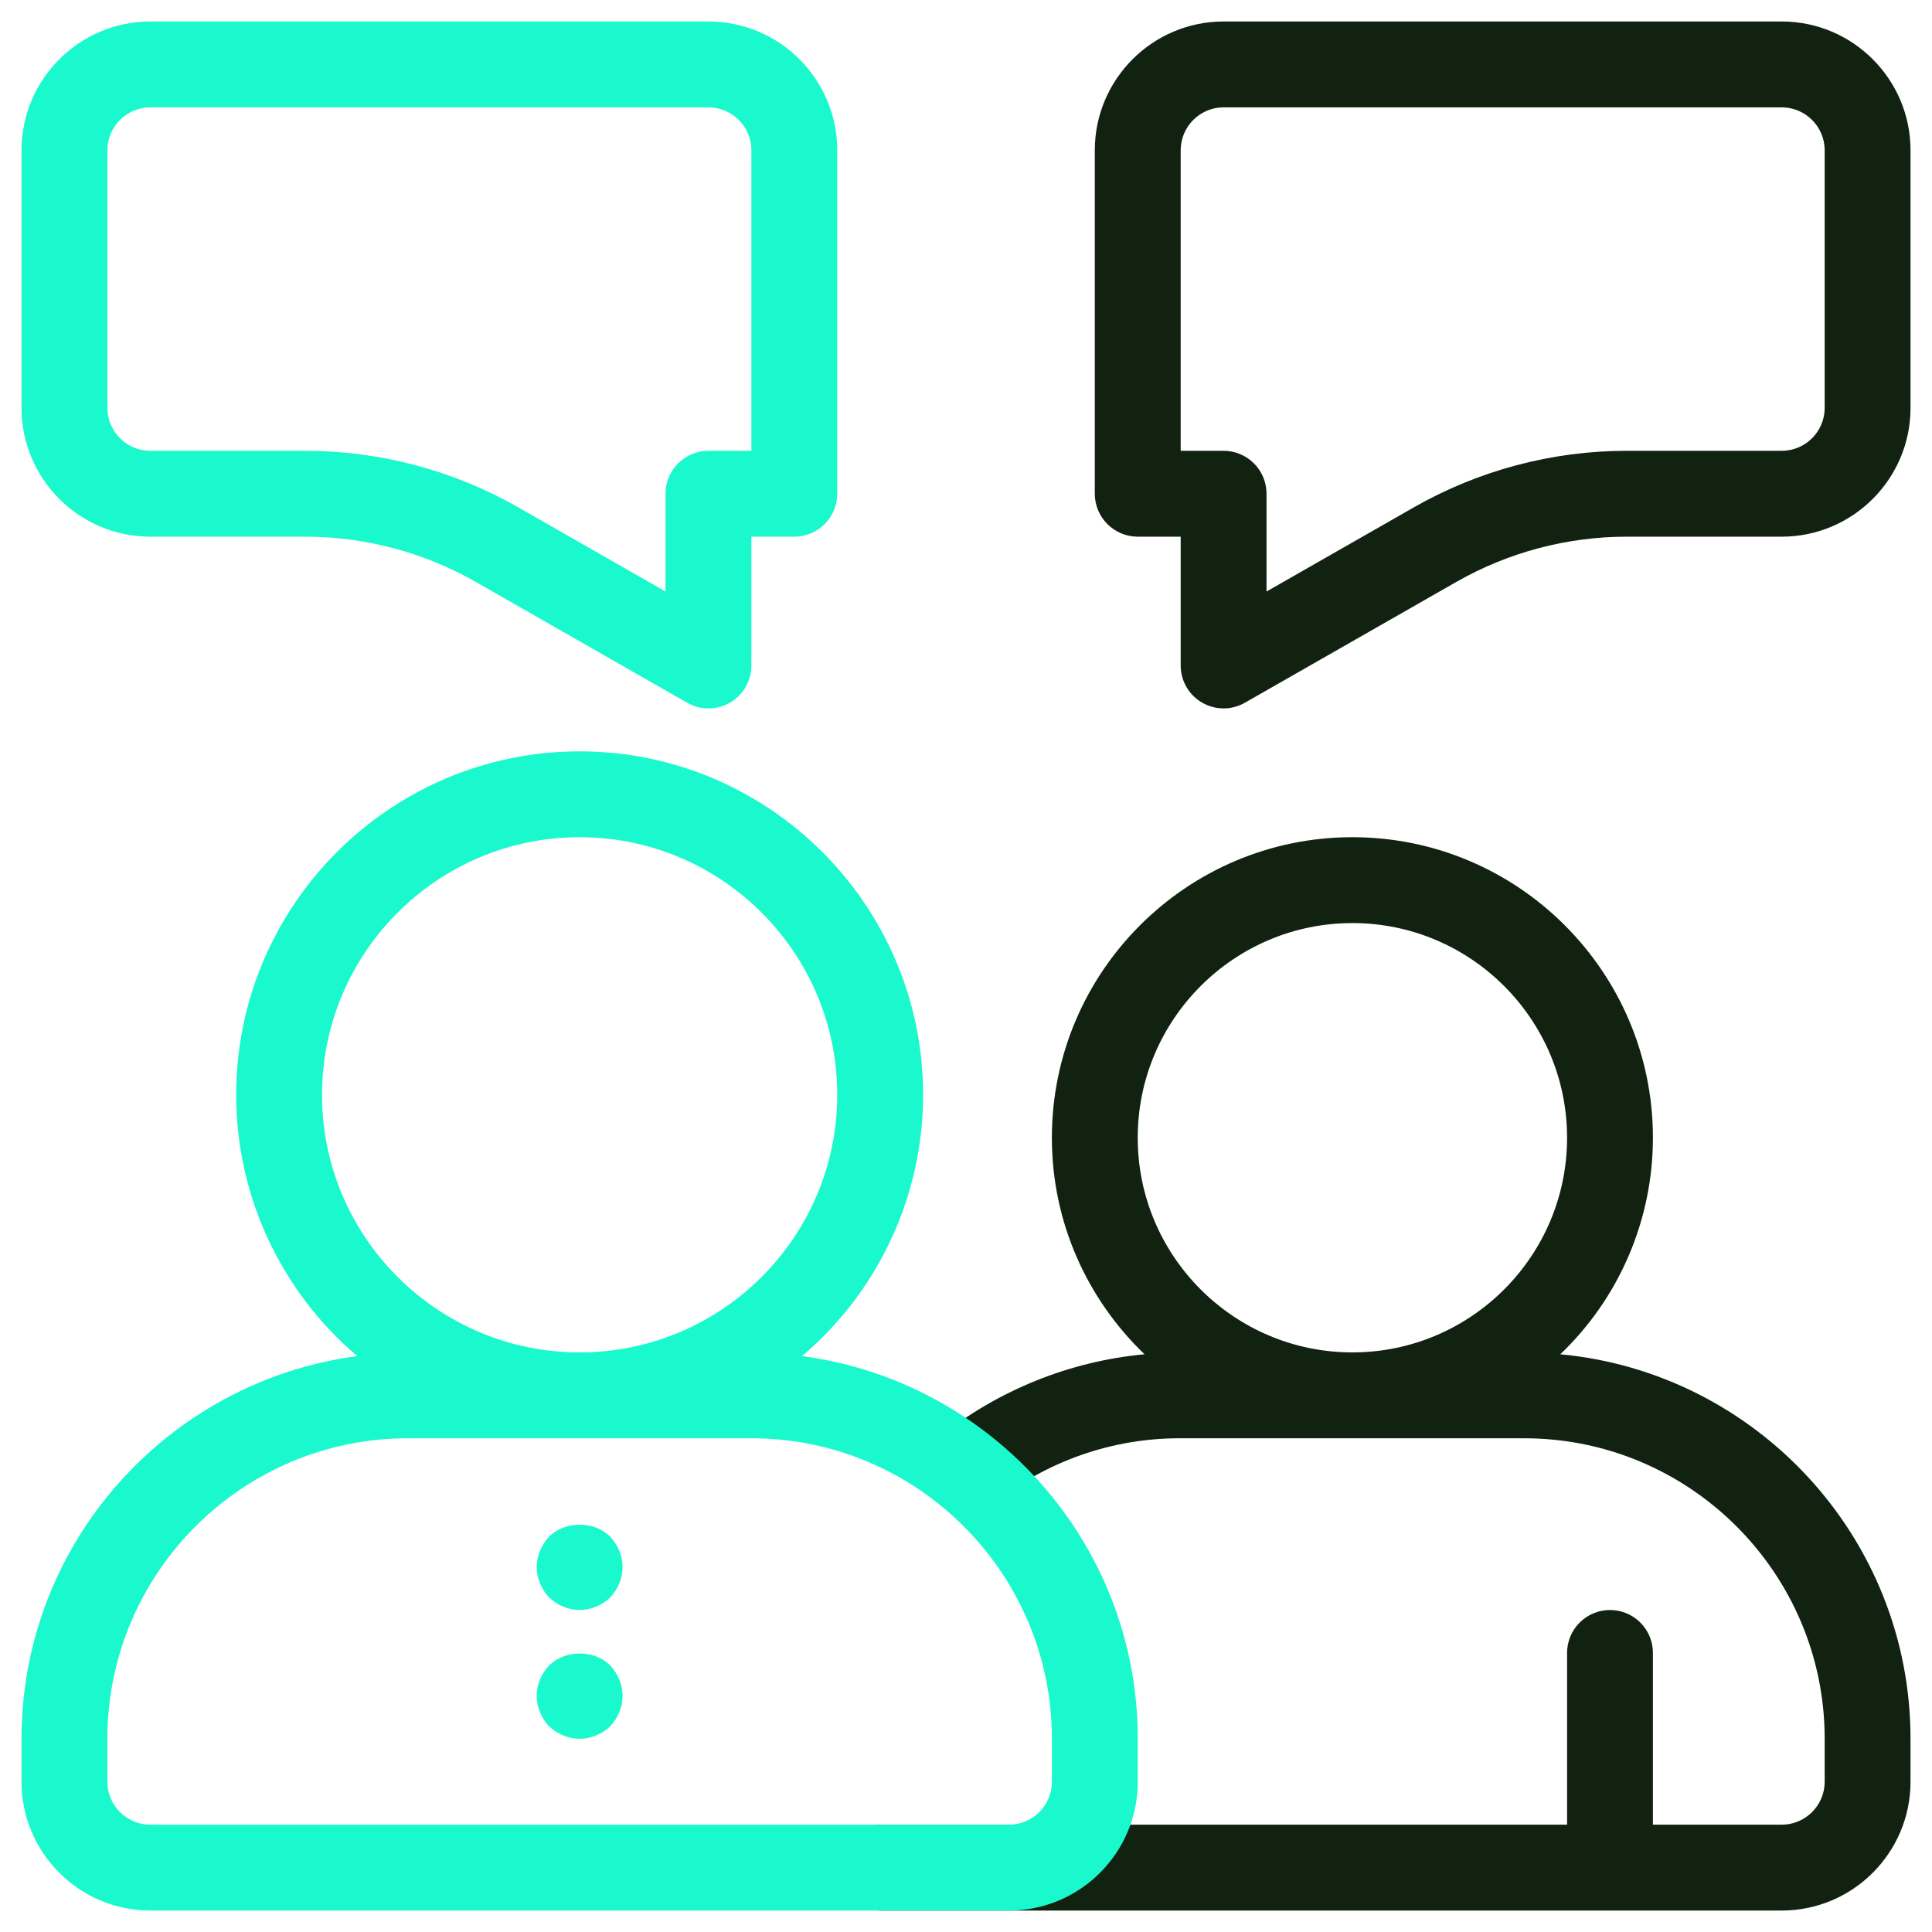
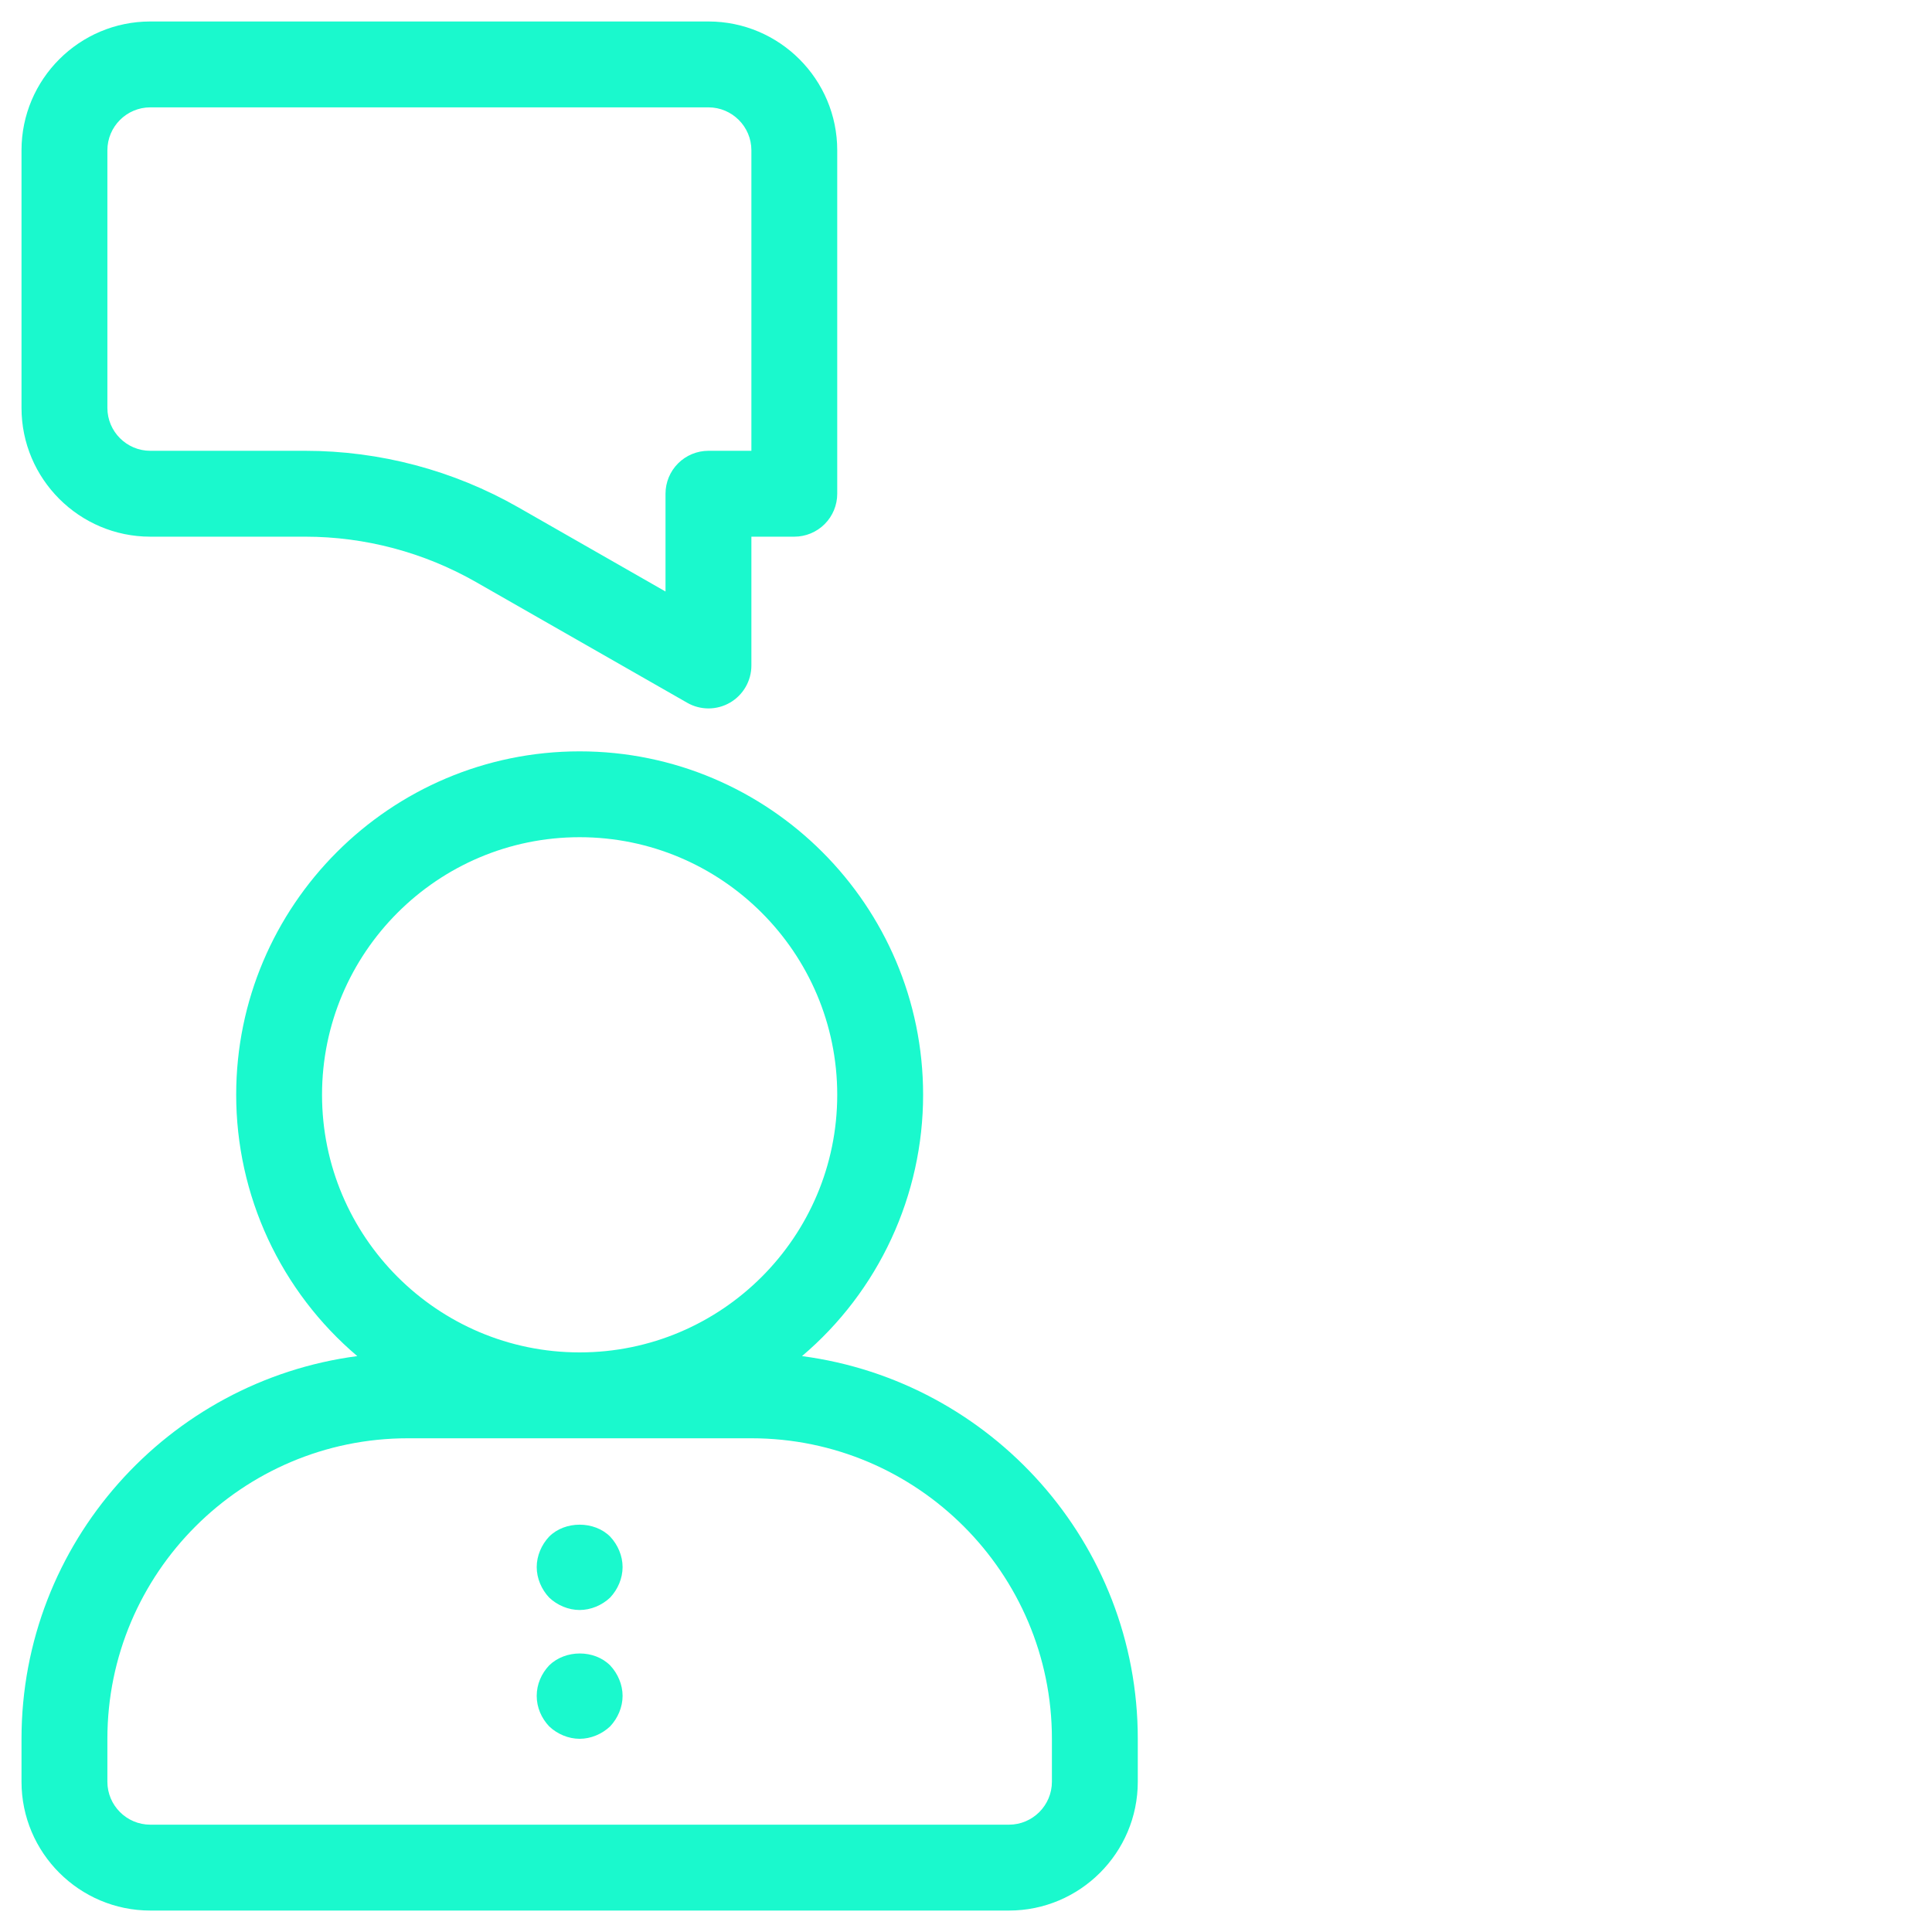
<svg xmlns="http://www.w3.org/2000/svg" width="60" height="60" viewBox="0 0 60 60" fill="none">
-   <path d="M55.333 0.667H38C35.795 0.667 34 2.462 34 4.667V15.334C34 15.687 34.141 16.026 34.391 16.276C34.641 16.526 34.98 16.667 35.333 16.667H36.667V20.667C36.667 20.901 36.728 21.13 36.845 21.332C36.961 21.535 37.129 21.703 37.331 21.82C37.533 21.937 37.762 21.999 37.995 22C38.229 22.001 38.459 21.94 38.661 21.824L45.228 18.072C46.84 17.152 48.664 16.668 50.52 16.667H55.333C57.539 16.667 59.333 14.872 59.333 12.667V4.667C59.333 2.462 57.539 0.667 55.333 0.667ZM56.667 12.667C56.667 13.402 56.068 14 55.333 14H50.52C48.2 14.001 45.92 14.607 43.905 15.758L39.333 18.37V15.334C39.333 14.98 39.193 14.641 38.943 14.391C38.693 14.141 38.354 14 38 14H36.667V4.667C36.667 3.932 37.265 3.334 38 3.334H55.333C56.068 3.334 56.667 3.932 56.667 4.667V12.667ZM48.457 42.058C49.366 41.189 50.09 40.146 50.584 38.99C51.078 37.834 51.333 36.591 51.333 35.334C51.333 30.187 47.147 26 42 26C36.853 26 32.667 30.187 32.667 35.334C32.667 37.974 33.773 40.358 35.544 42.058C33.212 42.277 30.996 43.173 29.165 44.634C28.902 44.859 28.736 45.177 28.704 45.522C28.671 45.867 28.774 46.211 28.991 46.481C29.207 46.752 29.521 46.927 29.864 46.971C30.208 47.014 30.555 46.922 30.832 46.714C32.484 45.381 34.544 44.658 36.667 44.667H47.333C52.48 44.667 56.667 48.854 56.667 54V55.334C56.667 56.068 56.068 56.667 55.333 56.667H51.333V51.334C51.333 50.98 51.193 50.641 50.943 50.391C50.693 50.141 50.354 50 50 50C49.646 50 49.307 50.141 49.057 50.391C48.807 50.641 48.667 50.98 48.667 51.334V56.667H27.333C26.98 56.667 26.641 56.807 26.39 57.057C26.14 57.308 26 57.647 26 58C26 58.354 26.14 58.693 26.39 58.943C26.641 59.193 26.98 59.334 27.333 59.334H55.333C57.539 59.334 59.333 57.539 59.333 55.334V54C59.333 47.763 54.548 42.627 48.457 42.058ZM35.333 35.334C35.333 31.658 38.324 28.667 42 28.667C45.676 28.667 48.667 31.658 48.667 35.334C48.667 39.01 45.676 42 42 42C38.324 42 35.333 39.01 35.333 35.334Z" fill="#112211" />
  <path d="M4.668 16.667H9.481C11.335 16.667 13.165 17.154 14.775 18.072L21.34 21.824C21.543 21.941 21.772 22.001 22.006 22.001C22.24 22 22.469 21.938 22.671 21.821C22.873 21.704 23.041 21.535 23.157 21.333C23.274 21.13 23.335 20.901 23.335 20.667V16.667H24.668C25.022 16.667 25.361 16.526 25.611 16.276C25.861 16.026 26.001 15.687 26.001 15.334V4.667C26.001 2.462 24.207 0.667 22.001 0.667H4.668C2.463 0.667 0.668 2.462 0.668 4.667V12.667C0.668 14.872 2.463 16.667 4.668 16.667ZM3.335 4.667C3.335 3.932 3.933 3.334 4.668 3.334H22.001C22.736 3.334 23.335 3.932 23.335 4.667V14H22.001C21.648 14 21.308 14.141 21.058 14.391C20.808 14.641 20.668 14.98 20.668 15.334V18.37L16.096 15.756C14.081 14.606 11.801 14.001 9.481 14H4.668C3.933 14 3.335 13.402 3.335 12.667V4.667ZM24.907 42.115C26.085 41.117 27.032 39.873 27.681 38.472C28.331 37.071 28.668 35.545 28.668 34C28.668 28.119 23.883 23.334 18.001 23.334C12.12 23.334 7.335 28.119 7.335 34C7.335 35.545 7.672 37.071 8.321 38.472C8.971 39.873 9.918 41.117 11.096 42.115C5.221 42.888 0.668 47.918 0.668 54V55.334C0.668 57.539 2.463 59.334 4.668 59.334H31.335C33.54 59.334 35.335 57.539 35.335 55.334V54C35.335 47.918 30.781 42.89 24.907 42.115ZM10.001 34C10.001 29.588 13.589 26 18.001 26C22.413 26 26.001 29.588 26.001 34C26.001 38.412 22.413 42 18.001 42C13.589 42 10.001 38.412 10.001 34ZM32.668 55.334C32.668 56.068 32.069 56.667 31.335 56.667H4.668C3.933 56.667 3.335 56.068 3.335 55.334V54C3.335 48.854 7.521 44.667 12.668 44.667H23.335C28.481 44.667 32.668 48.854 32.668 54V55.334ZM18.948 47.72C19.188 47.974 19.335 48.32 19.335 48.667C19.335 49.014 19.188 49.36 18.948 49.614C18.695 49.854 18.348 50 18.001 50C17.655 50 17.308 49.854 17.055 49.614C16.815 49.36 16.668 49.014 16.668 48.667C16.668 48.32 16.815 47.974 17.055 47.72C17.548 47.227 18.455 47.227 18.948 47.72ZM18.948 51.72C19.188 51.974 19.335 52.32 19.335 52.667C19.335 53.014 19.188 53.36 18.948 53.614C18.695 53.854 18.348 54 18.001 54C17.655 54 17.308 53.854 17.055 53.614C16.815 53.36 16.668 53.027 16.668 52.667C16.668 52.307 16.815 51.974 17.055 51.72C17.561 51.227 18.455 51.227 18.948 51.72Z" fill="#1AF9CD" />
</svg>